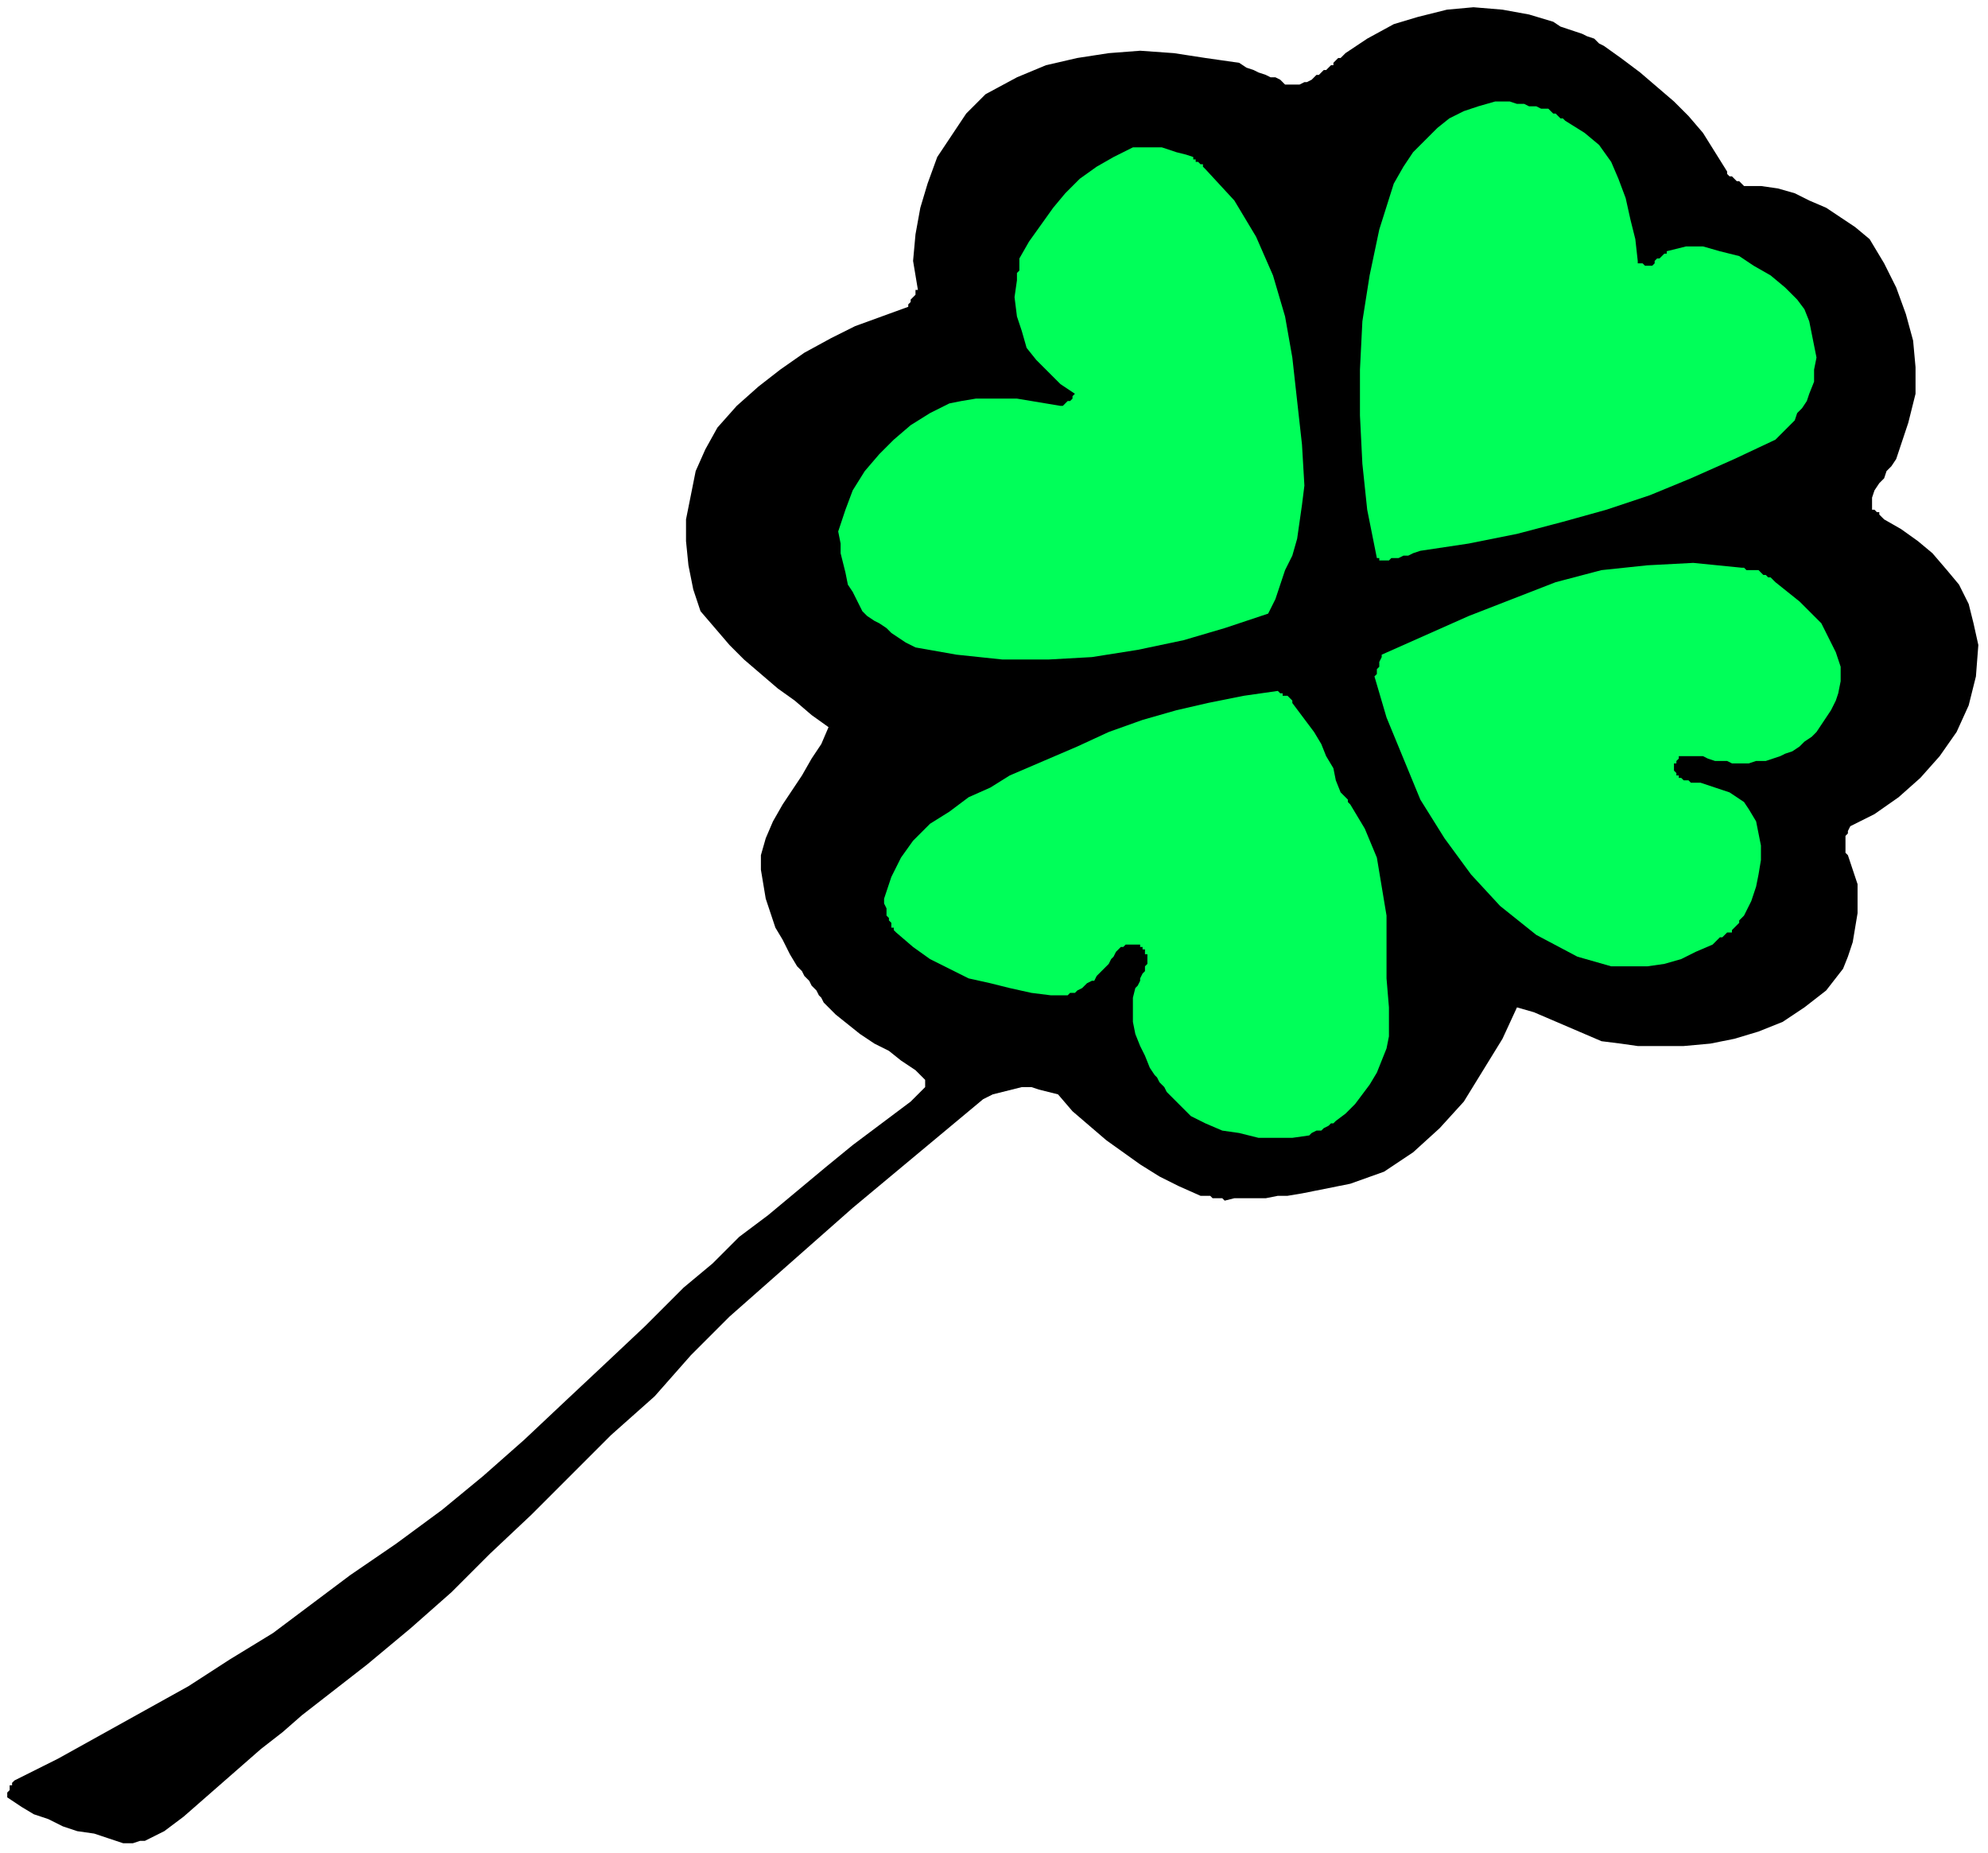
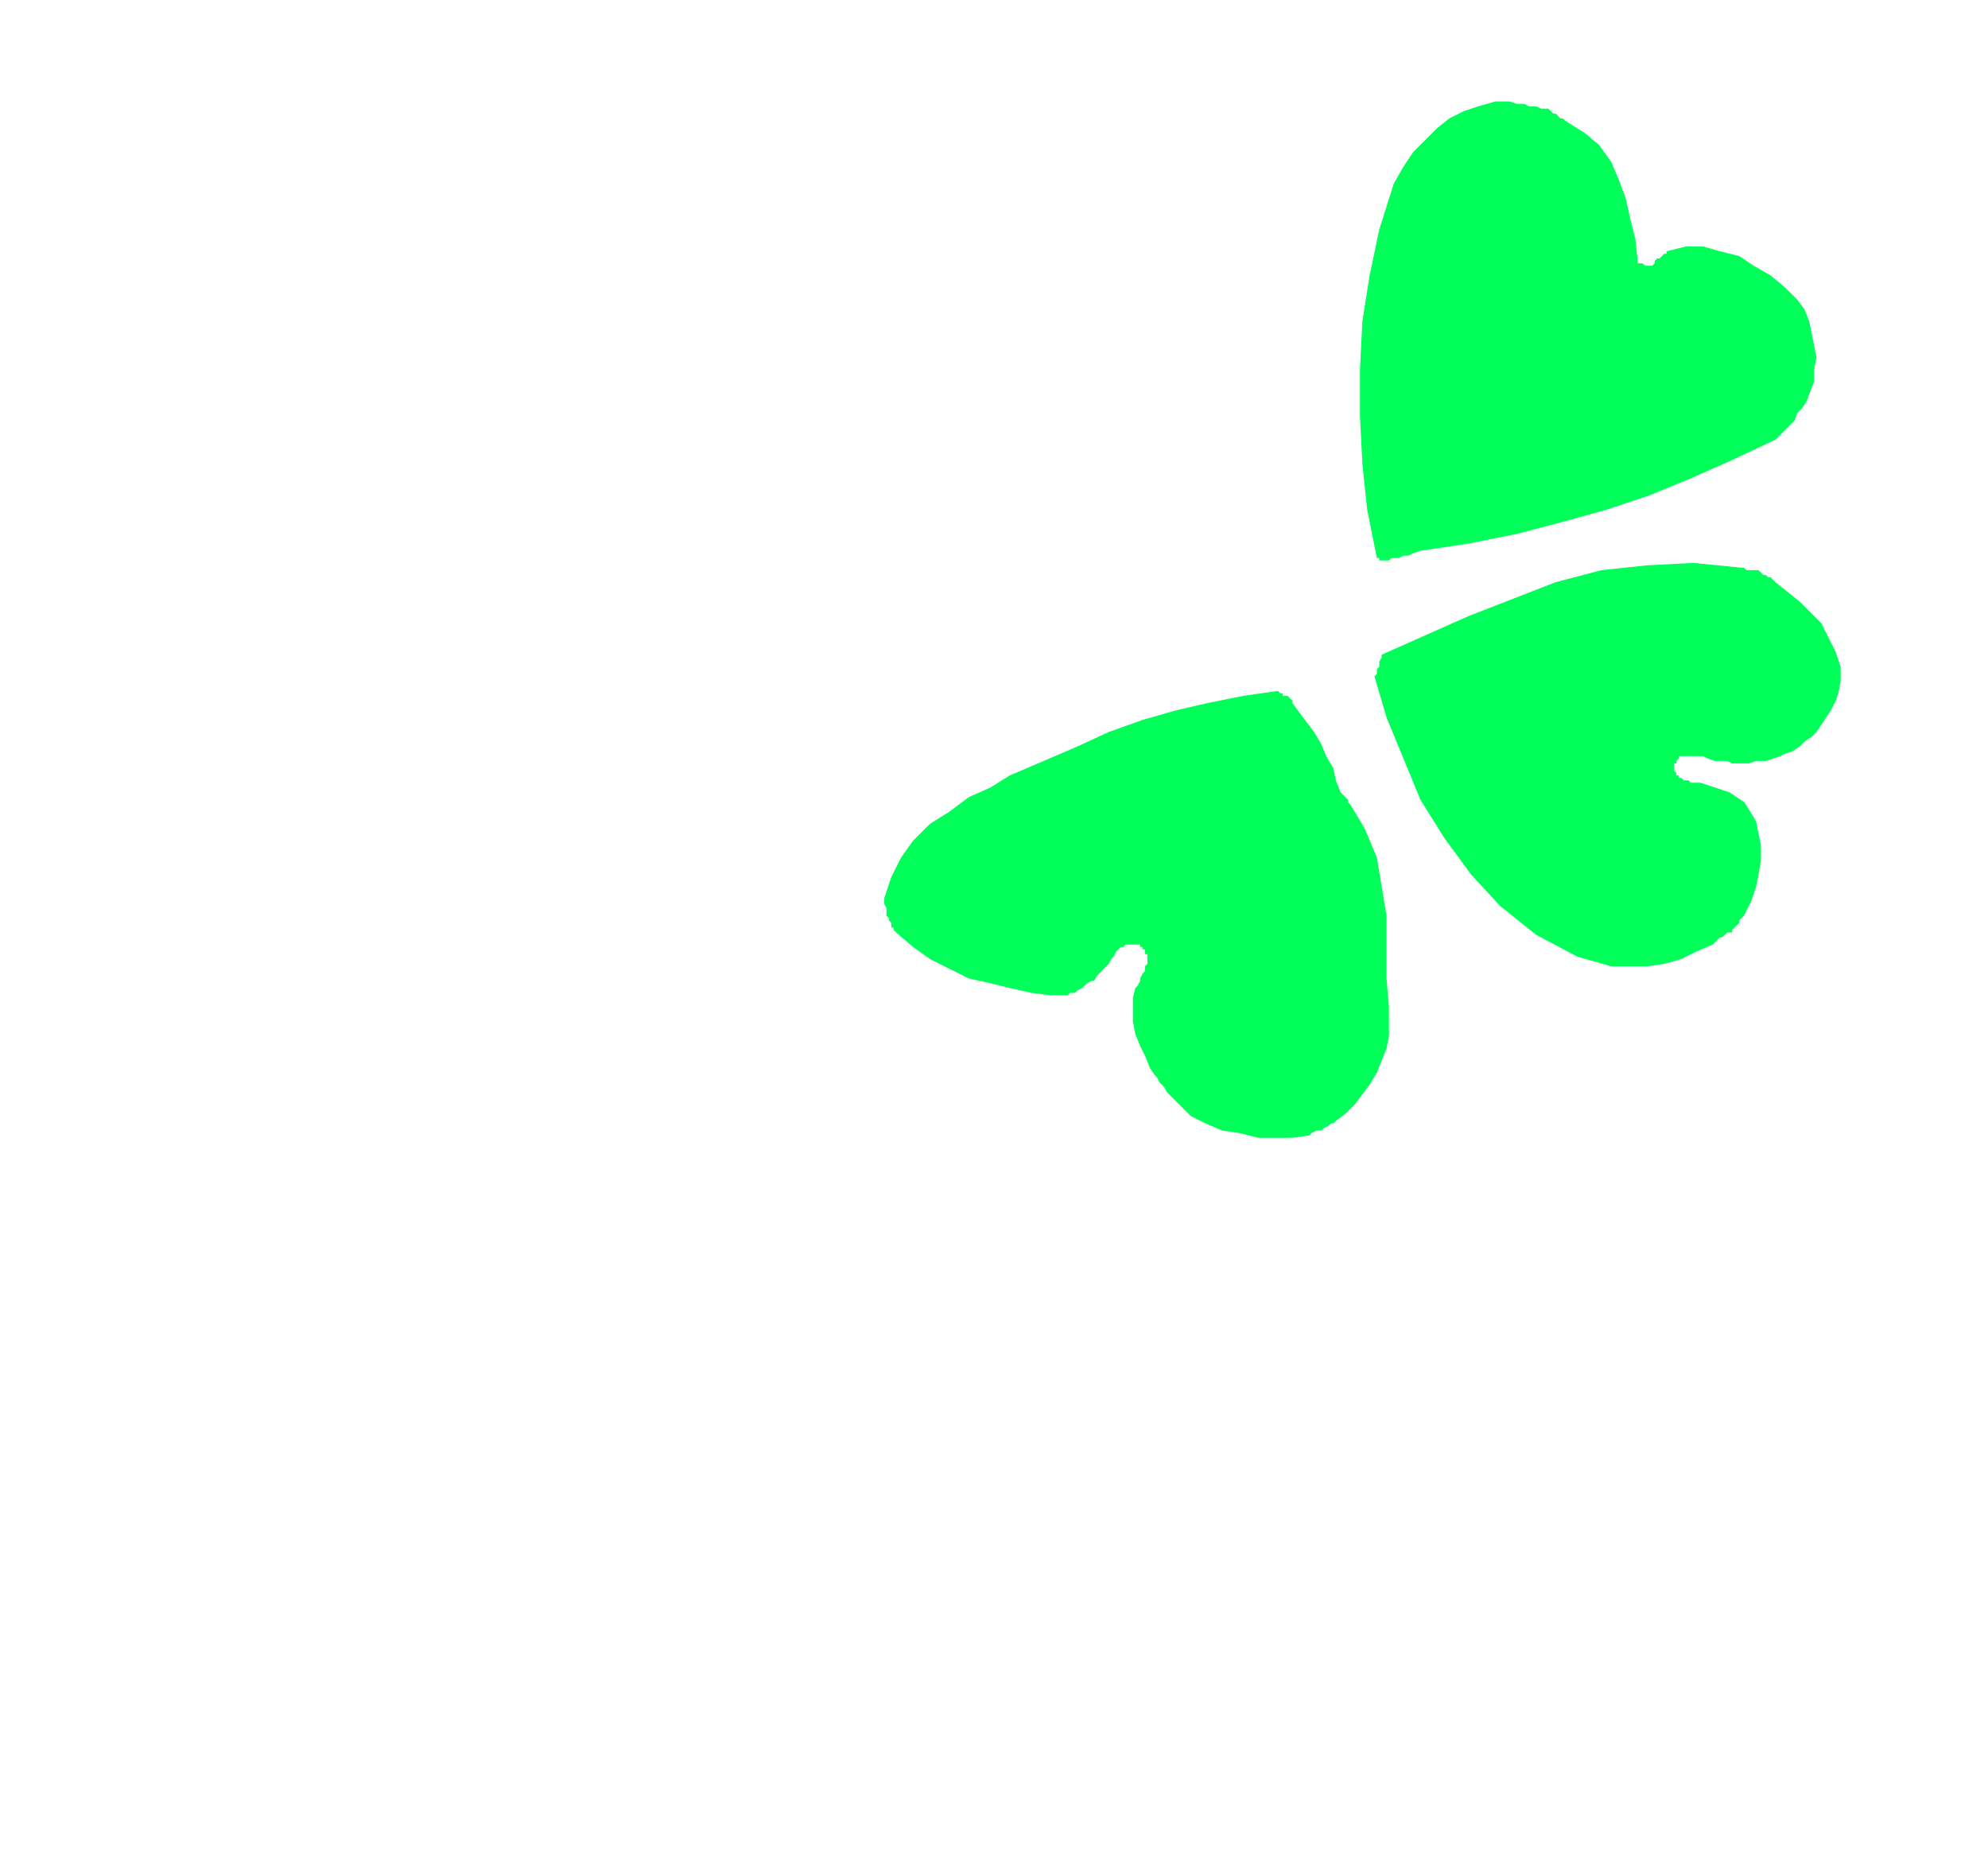
<svg xmlns="http://www.w3.org/2000/svg" xmlns:ns1="http://sodipodi.sourceforge.net/DTD/sodipodi-0.dtd" xmlns:ns2="http://www.inkscape.org/namespaces/inkscape" version="1.0" width="217.752mm" height="202.935mm" id="svg17" ns1:docname="STPAT033.WMF">
  <ns1:namedview pagecolor="#ffffff" bordercolor="#666666" borderopacity="1" objecttolerance="10" gridtolerance="10" guidetolerance="10" ns2:pageopacity="0" ns2:pageshadow="2" ns2:window-width="640" ns2:window-height="480" id="namedview19" />
  <defs id="defs3">
    <pattern id="WMFhbasepattern" patternUnits="userSpaceOnUse" width="6" height="6" x="0" y="0" />
  </defs>
-   <path style="fill:none;stroke:none;" d="  M 0,0   L 822,0   L 822,766   L 0,766   z " id="path5" />
-   <path style="fill:#000000;fill-rule:evenodd;fill-opacity:1;stroke:none;" d="  M 664,19   L 671,24   L 679,30   L 686,36   L 693,42   L 699,48   L 705,55   L 710,63   L 715,71   L 715,72   L 716,73   L 717,73   L 718,74   L 719,75   L 720,75   L 721,76   L 722,77   L 729,77   L 736,78   L 743,80   L 749,83   L 756,86   L 762,90   L 768,94   L 774,99   L 780,109   L 785,119   L 789,130   L 792,141   L 793,152   L 793,163   L 790,175   L 786,187   L 785,190   L 783,193   L 781,195   L 780,198   L 778,200   L 776,203   L 775,206   L 775,209   L 775,210   L 775,211   L 776,211   L 777,212   L 778,212   L 778,213   L 779,214   L 780,215   L 787,219   L 794,224   L 800,229   L 806,236   L 811,242   L 815,250   L 817,258   L 819,267   L 818,280   L 815,292   L 810,303   L 803,313   L 795,322   L 786,330   L 776,337   L 766,342   L 765,344   L 765,345   L 764,346   L 764,348   L 764,350   L 764,351   L 764,353   L 765,354   L 767,360   L 769,366   L 769,372   L 769,378   L 768,384   L 767,390   L 765,396   L 763,401   L 756,410   L 747,417   L 738,423   L 728,427   L 718,430   L 708,432   L 697,433   L 687,433   L 678,433   L 671,432   L 663,431   L 656,428   L 649,425   L 642,422   L 635,419   L 628,417   L 622,430   L 614,443   L 606,456   L 596,467   L 585,477   L 573,485   L 559,490   L 544,493   L 539,494   L 533,495   L 529,495   L 524,496   L 520,496   L 515,496   L 511,496   L 507,497   L 506,496   L 505,496   L 504,496   L 502,496   L 501,495   L 500,495   L 498,495   L 497,495   L 488,491   L 480,487   L 472,482   L 465,477   L 458,472   L 451,466   L 444,460   L 438,453   L 434,452   L 430,451   L 427,450   L 423,450   L 419,451   L 415,452   L 411,453   L 407,455   L 389,470   L 371,485   L 353,500   L 336,515   L 319,530   L 302,545   L 286,561   L 271,578   L 253,594   L 237,610   L 220,627   L 203,643   L 187,659   L 170,674   L 152,689   L 134,703   L 125,710   L 117,717   L 108,724   L 100,731   L 92,738   L 84,745   L 76,752   L 68,758   L 66,759   L 64,760   L 62,761   L 60,762   L 58,762   L 55,763   L 53,763   L 51,763   L 45,761   L 39,759   L 32,758   L 26,756   L 20,753   L 14,751   L 9,748   L 3,744   L 3,743   L 3,742   L 4,741   L 4,740   L 4,739   L 5,739   L 5,738   L 6,737   L 24,728   L 42,718   L 60,708   L 78,698   L 95,687   L 113,676   L 129,664   L 145,652   L 164,639   L 183,625   L 200,611   L 217,596   L 234,580   L 250,565   L 267,549   L 283,533   L 295,523   L 306,512   L 318,503   L 330,493   L 342,483   L 353,474   L 365,465   L 377,456   L 378,455   L 379,454   L 380,453   L 381,452   L 382,451   L 383,450   L 383,449   L 383,447   L 379,443   L 373,439   L 368,435   L 362,432   L 356,428   L 351,424   L 346,420   L 341,415   L 340,413   L 339,412   L 338,410   L 336,408   L 335,406   L 333,404   L 332,402   L 330,400   L 327,395   L 324,389   L 321,384   L 319,378   L 317,372   L 316,366   L 315,360   L 315,354   L 317,347   L 320,340   L 324,333   L 328,327   L 332,321   L 336,314   L 340,308   L 343,301   L 336,296   L 329,290   L 322,285   L 315,279   L 308,273   L 302,267   L 296,260   L 290,253   L 287,244   L 285,234   L 284,224   L 284,215   L 286,205   L 288,195   L 292,186   L 297,177   L 305,168   L 314,160   L 323,153   L 333,146   L 344,140   L 354,135   L 365,131   L 376,127   L 376,126   L 377,125   L 377,124   L 378,123   L 379,122   L 379,121   L 379,120   L 380,120   L 378,108   L 379,97   L 381,86   L 384,76   L 388,65   L 394,56   L 400,47   L 408,39   L 421,32   L 433,27   L 446,24   L 459,22   L 472,21   L 486,22   L 499,24   L 513,26   L 516,28   L 519,29   L 521,30   L 524,31   L 526,32   L 528,32   L 530,33   L 532,35   L 533,35   L 534,35   L 536,35   L 537,35   L 538,35   L 540,34   L 541,34   L 543,33   L 544,32   L 544,32   L 545,31   L 546,31   L 547,30   L 548,29   L 549,29   L 550,28   L 551,27   L 552,27   L 552,26   L 553,25   L 554,24   L 555,24   L 556,23   L 557,22   L 566,16   L 577,10   L 587,7   L 599,4   L 610,3   L 622,4   L 633,6   L 643,9   L 646,11   L 649,12   L 652,13   L 655,14   L 657,15   L 660,16   L 662,18   L 664,19  z " id="path7" />
  <path style="fill:#00ff59;fill-rule:evenodd;fill-opacity:1;stroke:none;" d="  M 648,50   L 656,55   L 662,60   L 667,67   L 670,74   L 673,82   L 675,91   L 677,99   L 678,108   L 678,109   L 679,109   L 680,109   L 681,110   L 682,110   L 683,110   L 683,110   L 684,110   L 685,109   L 685,108   L 686,107   L 687,107   L 688,106   L 689,105   L 690,105   L 690,104   L 698,102   L 705,102   L 712,104   L 720,106   L 726,110   L 733,114   L 739,119   L 744,124   L 747,128   L 749,133   L 750,138   L 751,143   L 752,148   L 751,153   L 751,158   L 749,163   L 748,166   L 746,169   L 744,171   L 743,174   L 741,176   L 739,178   L 737,180   L 735,182   L 718,190   L 700,198   L 683,205   L 665,211   L 647,216   L 628,221   L 608,225   L 588,228   L 585,229   L 583,230   L 581,230   L 579,231   L 578,231   L 576,231   L 575,232   L 574,232   L 573,232   L 573,232   L 572,232   L 572,232   L 571,232   L 571,231   L 570,231   L 570,231   L 566,211   L 564,192   L 563,172   L 563,153   L 564,133   L 567,114   L 571,95   L 577,76   L 581,69   L 585,63   L 590,58   L 595,53   L 600,49   L 606,46   L 612,44   L 619,42   L 622,42   L 625,42   L 628,43   L 631,43   L 633,44   L 636,44   L 638,45   L 640,45   L 641,45   L 642,46   L 643,47   L 644,47   L 645,48   L 646,49   L 647,49   L 648,50  z " id="path9" />
-   <path style="fill:#00ff59;fill-rule:evenodd;fill-opacity:1;stroke:none;" d="  M 499,70   L 511,83   L 520,98   L 527,114   L 532,131   L 535,148   L 537,166   L 539,184   L 540,201   L 539,209   L 538,216   L 537,223   L 535,230   L 532,236   L 530,242   L 528,248   L 525,254   L 507,260   L 490,265   L 471,269   L 452,272   L 434,273   L 415,273   L 396,271   L 379,268   L 375,266   L 372,264   L 369,262   L 367,260   L 364,258   L 362,257   L 359,255   L 357,253   L 355,249   L 353,245   L 351,242   L 350,237   L 349,233   L 348,229   L 348,225   L 347,220   L 350,211   L 353,203   L 358,195   L 364,188   L 370,182   L 377,176   L 385,171   L 393,167   L 398,166   L 404,165   L 410,165   L 416,165   L 421,165   L 427,166   L 433,167   L 439,168   L 440,168   L 441,167   L 441,167   L 442,166   L 443,166   L 444,165   L 444,164   L 445,163   L 439,159   L 434,154   L 429,149   L 425,144   L 423,137   L 421,131   L 420,123   L 421,116   L 421,114   L 421,113   L 422,112   L 422,111   L 422,110   L 422,109   L 422,108   L 422,107   L 426,100   L 431,93   L 436,86   L 441,80   L 447,74   L 454,69   L 461,65   L 469,61   L 472,61   L 475,61   L 478,61   L 481,61   L 484,62   L 487,63   L 491,64   L 494,65   L 494,66   L 495,66   L 495,67   L 496,67   L 497,68   L 498,68   L 498,69   L 499,70  z " id="path11" />
  <path style="fill:#00ff59;fill-rule:evenodd;fill-opacity:1;stroke:none;" d="  M 735,241   L 740,245   L 745,249   L 750,254   L 754,258   L 757,264   L 760,270   L 762,276   L 762,282   L 761,287   L 760,290   L 758,294   L 756,297   L 754,300   L 752,303   L 750,305   L 747,307   L 745,309   L 742,311   L 739,312   L 737,313   L 734,314   L 731,315   L 727,315   L 724,316   L 722,316   L 720,316   L 717,316   L 715,315   L 712,315   L 710,315   L 707,314   L 705,313   L 704,313   L 703,313   L 702,313   L 700,313   L 699,313   L 698,313   L 696,313   L 695,313   L 695,314   L 695,314   L 694,315   L 694,315   L 694,316   L 693,316   L 693,317   L 693,318   L 693,318   L 693,318   L 693,319   L 693,319   L 694,320   L 694,320   L 694,321   L 695,321   L 695,322   L 696,322   L 697,323   L 697,323   L 698,323   L 699,323   L 700,324   L 701,324   L 704,324   L 707,325   L 710,326   L 713,327   L 716,328   L 719,330   L 722,332   L 724,335   L 727,340   L 728,345   L 729,350   L 729,356   L 728,362   L 727,367   L 725,373   L 722,379   L 721,380   L 720,381   L 720,382   L 719,383   L 718,384   L 718,384   L 717,385   L 717,386   L 716,386   L 715,386   L 714,387   L 713,388   L 712,388   L 711,389   L 710,390   L 709,391   L 702,394   L 696,397   L 689,399   L 682,400   L 674,400   L 667,400   L 660,398   L 653,396   L 636,387   L 621,375   L 609,362   L 598,347   L 588,331   L 581,314   L 574,297   L 569,280   L 570,279   L 570,278   L 570,277   L 571,276   L 571,275   L 571,274   L 572,272   L 572,271   L 590,263   L 608,255   L 626,248   L 644,241   L 663,236   L 682,234   L 701,233   L 721,235   L 722,235   L 723,236   L 724,236   L 725,236   L 726,236   L 727,236   L 727,236   L 727,236   L 728,236   L 729,237   L 730,238   L 731,238   L 732,239   L 733,239   L 734,240   L 735,241  z " id="path13" />
  <path style="fill:#00ff59;fill-rule:evenodd;fill-opacity:1;stroke:none;" d="  M 535,291   L 538,295   L 541,299   L 544,303   L 547,308   L 549,313   L 552,318   L 553,323   L 555,328   L 555,328   L 556,329   L 556,329   L 557,330   L 557,330   L 558,331   L 558,332   L 559,333   L 565,343   L 570,355   L 572,367   L 574,379   L 574,392   L 574,405   L 575,417   L 575,429   L 574,434   L 572,439   L 570,444   L 567,449   L 564,453   L 561,457   L 557,461   L 553,464   L 552,465   L 551,465   L 550,466   L 548,467   L 547,468   L 545,468   L 543,469   L 542,470   L 535,471   L 528,471   L 521,471   L 513,469   L 506,468   L 499,465   L 493,462   L 488,457   L 486,455   L 484,453   L 483,452   L 482,450   L 481,449   L 480,448   L 479,446   L 478,445   L 476,442   L 474,437   L 472,433   L 470,428   L 469,423   L 469,418   L 469,413   L 470,409   L 471,408   L 472,406   L 472,405   L 473,403   L 474,402   L 474,400   L 475,399   L 475,397   L 475,397   L 475,396   L 475,395   L 474,395   L 474,394   L 474,393   L 473,393   L 473,392   L 473,392   L 472,392   L 472,391   L 472,391   L 471,391   L 470,391   L 470,391   L 469,391   L 469,391   L 468,391   L 468,391   L 467,391   L 466,391   L 465,392   L 465,392   L 464,392   L 462,394   L 461,396   L 460,397   L 459,399   L 457,401   L 456,402   L 454,404   L 453,406   L 452,406   L 450,407   L 449,408   L 448,409   L 446,410   L 445,411   L 443,411   L 442,412   L 441,412   L 440,412   L 439,412   L 438,412   L 438,412   L 437,412   L 436,412   L 435,412   L 427,411   L 418,409   L 410,407   L 401,405   L 393,401   L 385,397   L 378,392   L 371,386   L 371,386   L 371,386   L 370,385   L 370,384   L 369,384   L 369,383   L 369,382   L 368,381   L 368,380   L 367,379   L 367,378   L 367,377   L 367,376   L 366,374   L 366,373   L 366,372   L 369,363   L 373,355   L 378,348   L 385,341   L 393,336   L 401,330   L 410,326   L 418,321   L 432,315   L 446,309   L 459,303   L 473,298   L 487,294   L 500,291   L 515,288   L 529,286   L 530,287   L 531,287   L 531,288   L 532,288   L 533,288   L 534,289   L 535,290   L 535,291  z " id="path15" />
</svg>